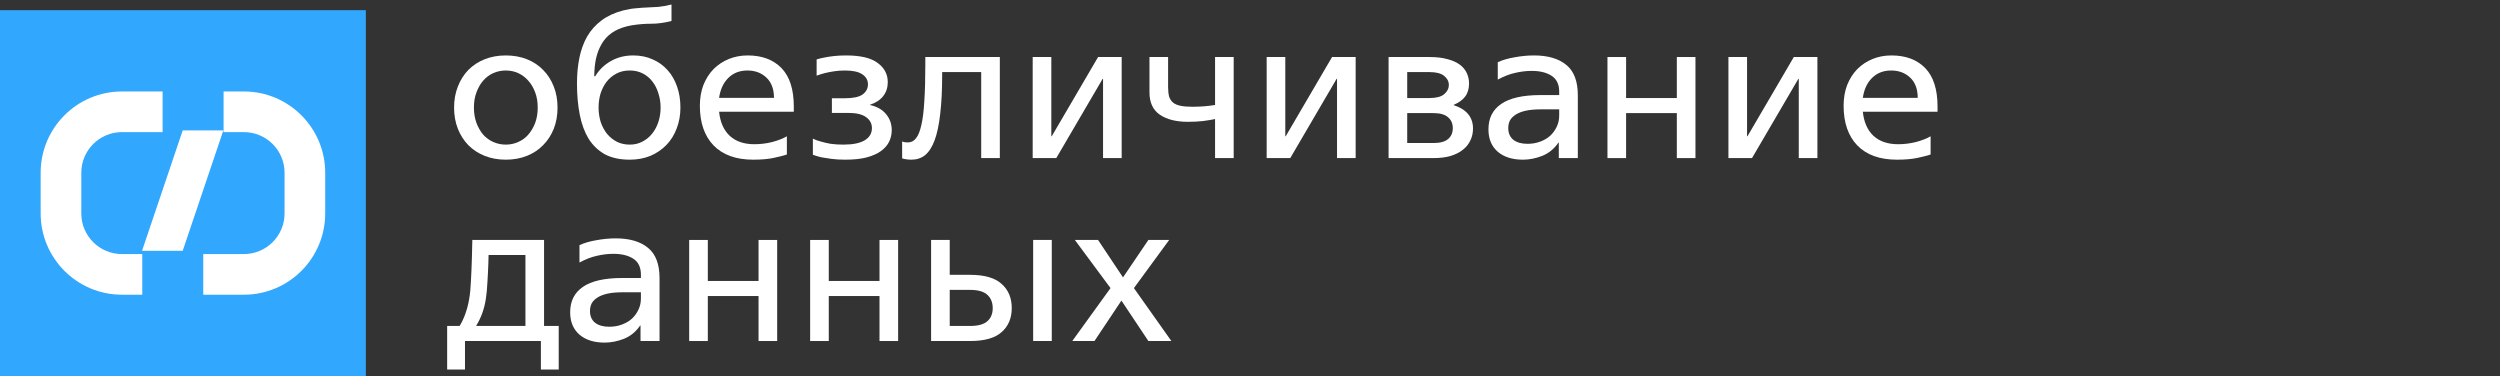
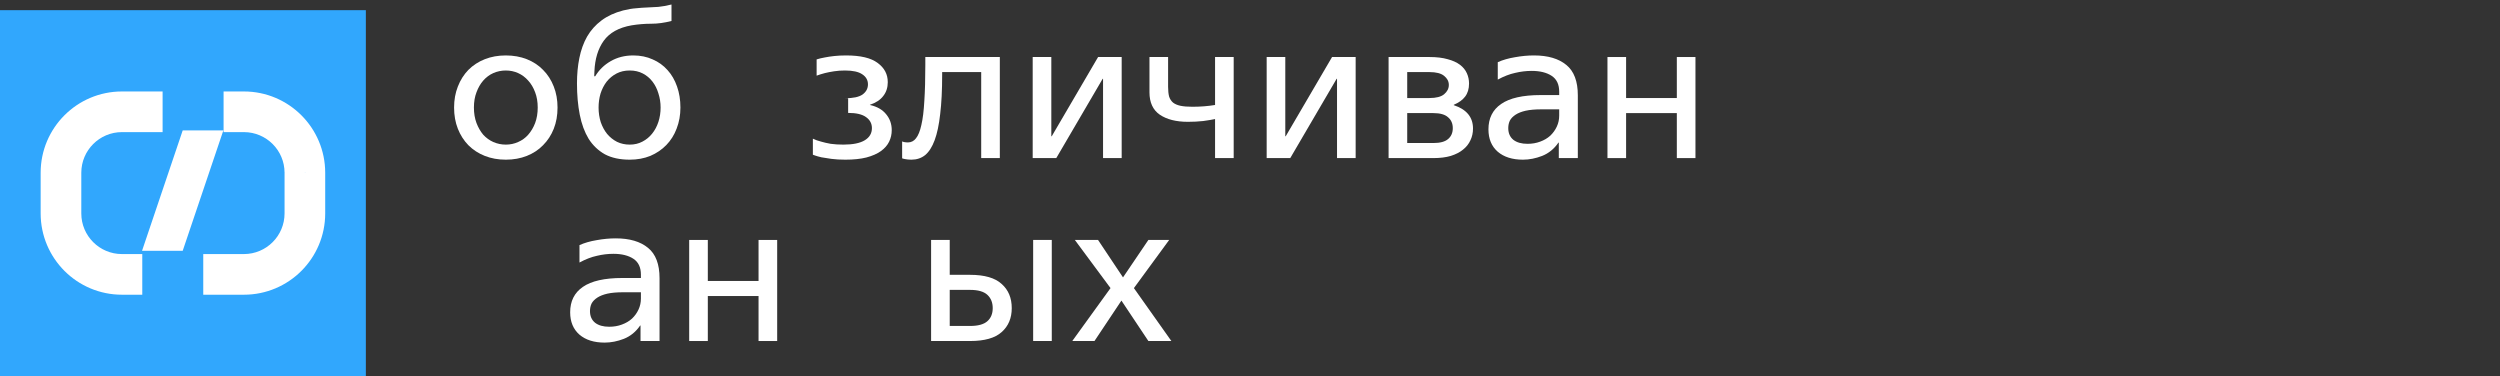
<svg xmlns="http://www.w3.org/2000/svg" width="246" height="37" viewBox="0 0 246 37" fill="none">
  <rect x="0" y="0" width="246" height="37" fill="#333333" stroke="none" />
  <rect y="1" width="36" height="36" fill="#31A7FD" />
  <path fill-rule="evenodd" clip-rule="evenodd" d="M4 17.001V17C4 12.581 7.583 9 12.001 9H12.013H12.026H12.038H12.051H12.063H12.076H12.088H12.101H12.113H12.126H12.138H12.15H12.163H12.175H12.188H12.2H12.212H12.225H12.237H12.249H12.261H12.274H12.286H12.298H12.311H12.323H12.335H12.347H12.36H12.372H12.384H12.396H12.409H12.421H12.433H12.445H12.457H12.469H12.481H12.494H12.506H12.518H12.53H12.542H12.554H12.566H12.578H12.59H12.602H12.614H12.626H12.638H12.65H12.662H12.674H12.686H12.698H12.71H12.722H12.734H12.745H12.757H12.769H12.781H12.793H12.805H12.817H12.828H12.84H12.852H12.864H12.875H12.887H12.899H12.911H12.922H12.934H12.946H12.957H12.969H12.981H12.992H13.004H13.015H13.027H13.039H13.05H13.062H13.073H13.085H13.096H13.108H13.119H13.131H13.142H13.153H13.165H13.176H13.188H13.199H13.21H13.222H13.233H13.244H13.256H13.267H13.278H13.29H13.301H13.312H13.323H13.334H13.345H13.357H13.368H13.379H13.39H13.401H13.412H13.423H13.434H13.445H13.457H13.467H13.479H13.489H13.501H13.511H13.522H13.533H13.544H13.555H13.566H13.577H13.588H13.598H13.609H13.62H13.631H13.642H13.652H13.663H13.674H13.684H13.695H13.706H13.716H13.727H13.738H13.748H13.759H13.769H13.78H13.79H13.801H13.811H13.822H13.832H13.843H13.853H13.864H13.874H13.884H13.895H13.905H13.915H13.926H13.936H13.946H13.956H13.967H13.977H13.987H13.997H14.007H14.017H14.027H14.038H14.048H14.058H14.068H14.078H14.088H14.098H14.108H14.118H14.127H14.137H14.147H14.157H14.167H14.177H14.187H14.196H14.206H14.216H14.226H14.235H14.245H14.255H14.264H14.274H14.284H14.293H14.303H14.312H14.322H14.331H14.341H14.35H14.36H14.369H14.378H14.388H14.397H14.406H14.416H14.425H14.434H14.444H14.453H14.462H14.471H14.48H14.49H14.499H14.508H14.517H14.526H14.535H14.544H14.553H14.562H14.571H14.58H14.589H14.598H14.607H14.615H14.624H14.633H14.642H14.65H14.659H14.668H14.677H14.685H14.694H14.703H14.711H14.72H14.728H14.737H14.745H14.754H14.762H14.771H14.779H14.787H14.796H14.804H14.812H14.821H14.829H14.837H14.845H14.854H14.862H14.87H14.878H14.886H14.894H14.902H14.91H14.918H14.926H14.934H14.942H14.95H14.958H14.966H14.974H14.981H14.989H14.997H15.005H15.012H15.02H15.028H15.035H15.043H15.05H15.058H15.066H15.073H15.081H15.088H15.095H15.103H15.11H15.118H15.125H15.132H15.139H15.147H15.154H15.161H15.168H15.175H15.182H15.19H15.197H15.204H15.211H15.218H15.225H15.232H15.239H15.245H15.252H15.259H15.266H15.273H15.279H15.286H15.293H15.299H15.306H15.313H15.319H15.326H15.332H15.339H15.345H15.352H15.358H15.364H15.371H15.377H15.383H15.39H15.396H15.402H15.408H15.415H15.421H15.427H15.433H15.439H15.445H15.451H15.457H15.463H15.469H15.475H15.48H15.486H15.492H15.498H15.504H15.509H15.515H15.521H15.526H15.532H15.537H15.543H15.548H15.554H15.559H15.565H15.57H15.575H15.581H15.586H15.591H15.596H15.601H15.607H15.612H15.617H15.622H15.627H15.632H15.637H15.642H15.647H15.652H15.657H15.661H15.666H15.671H15.676H15.68H15.685H15.69H15.694H15.699H15.703H15.708H15.712H15.717H15.721H15.726H15.73H15.734H15.739H15.743H15.747H15.751H15.755H15.76H15.764H15.768H15.772H15.776H15.78H15.784H15.788H15.791H15.795H15.799H15.803H15.807H15.81H15.814H15.818H15.821H15.825H15.828H15.832H15.835H15.839H15.842H15.845H15.849H15.852H15.855H15.859H15.862H15.865H15.868H15.871H15.874H15.877H15.88H15.883H15.886H15.889H15.892H15.895H15.898H15.9H15.903H15.906H15.909H15.911H15.914H15.916H15.919H15.921H15.924H15.926H15.928H15.931H15.933H15.935H15.938H15.94H15.942H15.944H15.946H15.948H15.95H15.952H15.954H15.956H15.958H15.96H15.962H15.963H15.965H15.967H15.969H15.97H15.972H15.973H15.975H15.976H15.978H15.979H15.98H15.982H15.983H15.984H15.986H15.987H15.988H15.989H15.99H15.991H15.992H15.993H15.994H15.995H15.996H15.996H15.997H15.998H15.999H15.999H16V13H15.999H15.999H15.998H15.997H15.996H15.996H15.995H15.994H15.993H15.992H15.991H15.99H15.989H15.988H15.987H15.986H15.984H15.983H15.982H15.98H15.979H15.978H15.976H15.975H15.973H15.972H15.97H15.969H15.967H15.965H15.963H15.962H15.96H15.958H15.956H15.954H15.952H15.95H15.948H15.946H15.944H15.942H15.94H15.938H15.935H15.933H15.931H15.928H15.926H15.924H15.921H15.919H15.916H15.914H15.911H15.909H15.906H15.903H15.9H15.898H15.895H15.892H15.889H15.886H15.883H15.88H15.877H15.874H15.871H15.868H15.865H15.862H15.859H15.855H15.852H15.849H15.845H15.842H15.839H15.835H15.832H15.828H15.825H15.821H15.818H15.814H15.81H15.807H15.803H15.799H15.795H15.791H15.788H15.784H15.78H15.776H15.772H15.768H15.764H15.76H15.755H15.751H15.747H15.743H15.739H15.734H15.73H15.726H15.721H15.717H15.712H15.708H15.703H15.699H15.694H15.69H15.685H15.68H15.676H15.671H15.666H15.661H15.657H15.652H15.647H15.642H15.637H15.632H15.627H15.622H15.617H15.612H15.607H15.601H15.596H15.591H15.586H15.581H15.575H15.57H15.565H15.559H15.554H15.548H15.543H15.537H15.532H15.526H15.521H15.515H15.509H15.504H15.498H15.492H15.486H15.48H15.475H15.469H15.463H15.457H15.451H15.445H15.439H15.433H15.427H15.421H15.415H15.408H15.402H15.396H15.39H15.383H15.377H15.371H15.364H15.358H15.352H15.345H15.339H15.332H15.326H15.319H15.313H15.306H15.299H15.293H15.286H15.279H15.273H15.266H15.259H15.252H15.245H15.239H15.232H15.225H15.218H15.211H15.204H15.197H15.19H15.182H15.175H15.168H15.161H15.154H15.147H15.139H15.132H15.125H15.118H15.11H15.103H15.095H15.088H15.081H15.073H15.066H15.058H15.05H15.043H15.035H15.028H15.02H15.012H15.005H14.997H14.989H14.981H14.974H14.966H14.958H14.95H14.942H14.934H14.926H14.918H14.91H14.902H14.894H14.886H14.878H14.87H14.862H14.854H14.845H14.837H14.829H14.821H14.812H14.804H14.796H14.787H14.779H14.771H14.762H14.754H14.745H14.737H14.728H14.72H14.711H14.703H14.694H14.685H14.677H14.668H14.659H14.65H14.642H14.633H14.624H14.615H14.607H14.598H14.589H14.58H14.571H14.562H14.553H14.544H14.535H14.526H14.517H14.508H14.499H14.49H14.48H14.471H14.462H14.453H14.444H14.434H14.425H14.416H14.406H14.397H14.388H14.378H14.369H14.36H14.35H14.341H14.331H14.322H14.312H14.303H14.293H14.284H14.274H14.264H14.255H14.245H14.235H14.226H14.216H14.206H14.196H14.187H14.177H14.167H14.157H14.147H14.137H14.127H14.118H14.108H14.098H14.088H14.078H14.068H14.058H14.048H14.038H14.027H14.017H14.007H13.997H13.987H13.977H13.967H13.956H13.946H13.936H13.926H13.915H13.905H13.895H13.884H13.874H13.864H13.853H13.843H13.832H13.822H13.811H13.801H13.79H13.78H13.769H13.759H13.748H13.738H13.727H13.716H13.706H13.695H13.684H13.674H13.663H13.652H13.642H13.631H13.62H13.609H13.598H13.588H13.577H13.566H13.555H13.544H13.533H13.522H13.511H13.501H13.489H13.479H13.467H13.457H13.445H13.434H13.423H13.412H13.401H13.39H13.379H13.368H13.357H13.345H13.334H13.323H13.312H13.301H13.29H13.278H13.267H13.256H13.244H13.233H13.222H13.21H13.199H13.188H13.176H13.165H13.153H13.142H13.131H13.119H13.108H13.096H13.085H13.073H13.062H13.05H13.039H13.027H13.015H13.004H12.992H12.981H12.969H12.957H12.946H12.934H12.922H12.911H12.899H12.887H12.875H12.864H12.852H12.84H12.828H12.817H12.805H12.793H12.781H12.769H12.757H12.745H12.734H12.722H12.71H12.698H12.686H12.674H12.662H12.65H12.638H12.626H12.614H12.602H12.59H12.578H12.566H12.554H12.542H12.53H12.518H12.506H12.494H12.481H12.469H12.457H12.445H12.433H12.421H12.409H12.396H12.384H12.372H12.36H12.347H12.335H12.323H12.311H12.298H12.286H12.274H12.261H12.249H12.237H12.225H12.212H12.2H12.188H12.175H12.163H12.15H12.138H12.126H12.113H12.101H12.088H12.076H12.063H12.051H12.038H12.026H12.013H12.001C9.791 13 8 14.791 8 17V17.001V17.001V17.002V17.003V17.003V17.004V17.005V17.006V17.007V17.008V17.009V17.01V17.011V17.012V17.013V17.014V17.016V17.017V17.018V17.02V17.021V17.022V17.024V17.025V17.027V17.028V17.03V17.032V17.033V17.035V17.037V17.038V17.04V17.042V17.044V17.046V17.048V17.05V17.052V17.054V17.056V17.058V17.06V17.062V17.065V17.067V17.069V17.072V17.074V17.076V17.079V17.081V17.084V17.086V17.089V17.091V17.094V17.097V17.1V17.102V17.105V17.108V17.111V17.114V17.117V17.12V17.123V17.126V17.129V17.132V17.135V17.138V17.141V17.145V17.148V17.151V17.154V17.158V17.161V17.165V17.168V17.172V17.175V17.179V17.182V17.186V17.19V17.193V17.197V17.201V17.205V17.209V17.212V17.216V17.22V17.224V17.228V17.232V17.236V17.24V17.244V17.249V17.253V17.257V17.261V17.266V17.27V17.274V17.279V17.283V17.288V17.292V17.297V17.301V17.306V17.31V17.315V17.32V17.324V17.329V17.334V17.339V17.343V17.348V17.353V17.358V17.363V17.368V17.373V17.378V17.383V17.388V17.393V17.398V17.404V17.409V17.414V17.419V17.425V17.43V17.436V17.441V17.446V17.452V17.457V17.463V17.468V17.474V17.48V17.485V17.491V17.497V17.502V17.508V17.514V17.52V17.525V17.531V17.537V17.543V17.549V17.555V17.561V17.567V17.573V17.579V17.585V17.592V17.598V17.604V17.61V17.616V17.623V17.629V17.636V17.642V17.648V17.655V17.661V17.668V17.674V17.681V17.687V17.694V17.701V17.707V17.714V17.721V17.727V17.734V17.741V17.748V17.755V17.762V17.768V17.775V17.782V17.789V17.796V17.803V17.81V17.817V17.825V17.832V17.839V17.846V17.853V17.86V17.868V17.875V17.882V17.89V17.897V17.905V17.912V17.919V17.927V17.934V17.942V17.95V17.957V17.965V17.972V17.98V17.988V17.995V18.003V18.011V18.019V18.026V18.034V18.042V18.05V18.058V18.066V18.074V18.082V18.09V18.098V18.106V18.114V18.122V18.13V18.138V18.146V18.155V18.163V18.171V18.179V18.188V18.196V18.204V18.213V18.221V18.229V18.238V18.246V18.255V18.263V18.272V18.28V18.289V18.297V18.306V18.315V18.323V18.332V18.341V18.349V18.358V18.367V18.376V18.385V18.393V18.402V18.411V18.42V18.429V18.438V18.447V18.456V18.465V18.474V18.483V18.492V18.501V18.51V18.52V18.529V18.538V18.547V18.556V18.566V18.575V18.584V18.593V18.603V18.612V18.622V18.631V18.64V18.65V18.659V18.669V18.678V18.688V18.697V18.707V18.716V18.726V18.736V18.745V18.755V18.765V18.774V18.784V18.794V18.804V18.813V18.823V18.833V18.843V18.853V18.863V18.872V18.882V18.892V18.902V18.912V18.922V18.932V18.942V18.952V18.962V18.973V18.983V18.993V19.003V19.013V19.023V19.033V19.044V19.054V19.064V19.074V19.085V19.095V19.105V19.116V19.126V19.136V19.147V19.157V19.168V19.178V19.189V19.199V19.21V19.22V19.231V19.241V19.252V19.262V19.273V19.284V19.294V19.305V19.316V19.326V19.337V19.348V19.358V19.369V19.38V19.391V19.401V19.412V19.423V19.434V19.445V19.456V19.467V19.478V19.489V19.5V19.511V19.521V19.532V19.544V19.555V19.566V19.577V19.588V19.599V19.61V19.621V19.632V19.643V19.654V19.666V19.677V19.688V19.699V19.71V19.722V19.733V19.744V19.756V19.767V19.778V19.79V19.801V19.812V19.824V19.835V19.847V19.858V19.869V19.881V19.892V19.904V19.915V19.927V19.938V19.95V19.962V19.973V19.985V19.996V20.008V20.019V20.031V20.043V20.054V20.066V20.078V20.089V20.101V20.113V20.125V20.136V20.148V20.16V20.172V20.183V20.195V20.207V20.219V20.231V20.243V20.255V20.266V20.278V20.29V20.302V20.314V20.326V20.338V20.35V20.362V20.374V20.386V20.398V20.41V20.422V20.434V20.446V20.458V20.47V20.482V20.494V20.506V20.519V20.531V20.543V20.555V20.567V20.579V20.591V20.604V20.616V20.628V20.64V20.653V20.665V20.677V20.689V20.702V20.714V20.726V20.738V20.751V20.763V20.776V20.788V20.8V20.812V20.825V20.837V20.85V20.862V20.875V20.887V20.899V20.912V20.924V20.937V20.949V20.962V20.974V20.987V20.999L8 21C8.001 23.209 9.792 25 12 25H14L14 29H12C7.581 29 4 25.417 4 20.999V17.001ZM32 17.001V17.013L28 17C28 14.791 26.208 13 24 13L22 13V9H24C28.418 9 32 12.583 32 17V17.001ZM28 17.013V17.001L32 17.013V17.026V17.038V17.051V17.063V17.076V17.088V17.101V17.113V17.125V17.138V17.15V17.163V17.175V17.188V17.2V17.212V17.224V17.237V17.249V17.262V17.274V17.286V17.298V17.311V17.323V17.335V17.347V17.36V17.372V17.384V17.396V17.409V17.421V17.433V17.445V17.457V17.469V17.481V17.494V17.506V17.518V17.53V17.542V17.554V17.566V17.578V17.59V17.602V17.614V17.626V17.638V17.65V17.662V17.674V17.686V17.698V17.71V17.722V17.734V17.745V17.757V17.769V17.781V17.793V17.805V17.817V17.828V17.84V17.852V17.864V17.875V17.887V17.899V17.911V17.922V17.934V17.946V17.957V17.969V17.981V17.992V18.004V18.015V18.027V18.038V18.05V18.062V18.073V18.085V18.096V18.108V18.119V18.131V18.142V18.153V18.165V18.176V18.188V18.199V18.21V18.222V18.233V18.244V18.256V18.267V18.278V18.29V18.301V18.312V18.323V18.334V18.346V18.357V18.368V18.379V18.39V18.401V18.412V18.423V18.434V18.445V18.456V18.468V18.479V18.489V18.5V18.511V18.522V18.533V18.544V18.555V18.566V18.577V18.588V18.599V18.609V18.62V18.631V18.642V18.652V18.663V18.674V18.684V18.695V18.706V18.716V18.727V18.738V18.748V18.759V18.769V18.78V18.79V18.801V18.811V18.822V18.832V18.843V18.853V18.864V18.874V18.884V18.895V18.905V18.915V18.926V18.936V18.946V18.956V18.967V18.977V18.987V18.997V19.007V19.017V19.027V19.038V19.048V19.058V19.068V19.078V19.088V19.098V19.108V19.118V19.128V19.137V19.147V19.157V19.167V19.177V19.187V19.196V19.206V19.216V19.226V19.235V19.245V19.255V19.264V19.274V19.284V19.293V19.303V19.312V19.322V19.331V19.341V19.35V19.36V19.369V19.378V19.388V19.397V19.407V19.416V19.425V19.434V19.444V19.453V19.462V19.471V19.48V19.49V19.499V19.508V19.517V19.526V19.535V19.544V19.553V19.562V19.571V19.58V19.589V19.598V19.607V19.615V19.624V19.633V19.642V19.651V19.659V19.668V19.677V19.685V19.694V19.703V19.711V19.72V19.728V19.737V19.745V19.754V19.762V19.771V19.779V19.787V19.796V19.804V19.812V19.821V19.829V19.837V19.845V19.854V19.862V19.87V19.878V19.886V19.894V19.902V19.91V19.918V19.926V19.934V19.942V19.95V19.958V19.966V19.974V19.981V19.989V19.997V20.005V20.012V20.02V20.028V20.035V20.043V20.05V20.058V20.066V20.073V20.081V20.088V20.095V20.103V20.11V20.118V20.125V20.132V20.14V20.147V20.154V20.161V20.168V20.175V20.183V20.19V20.197V20.204V20.211V20.218V20.225V20.232V20.238V20.245V20.252V20.259V20.266V20.273V20.279V20.286V20.293V20.299V20.306V20.313V20.319V20.326V20.332V20.339V20.345V20.352V20.358V20.364V20.371V20.377V20.384V20.39V20.396V20.402V20.408V20.415V20.421V20.427V20.433V20.439V20.445V20.451V20.457V20.463V20.469V20.475V20.48V20.486V20.492V20.498V20.503V20.509V20.515V20.52V20.526V20.532V20.537V20.543V20.548V20.554V20.559V20.564V20.57V20.575V20.581V20.586V20.591V20.596V20.602V20.607V20.612V20.617V20.622V20.627V20.632V20.637V20.642V20.647V20.652V20.657V20.661V20.666V20.671V20.676V20.68V20.685V20.69V20.694V20.699V20.703V20.708V20.712V20.717V20.721V20.726V20.73V20.734V20.739V20.743V20.747V20.751V20.756V20.76V20.764V20.768V20.772V20.776V20.78V20.784V20.788V20.791V20.795V20.799V20.803V20.807V20.81V20.814V20.818V20.821V20.825V20.828V20.832V20.835V20.839V20.842V20.846V20.849V20.852V20.855V20.859V20.862V20.865V20.868V20.871V20.874V20.877V20.88V20.883V20.886V20.889V20.892V20.895V20.898V20.9V20.903V20.906V20.909V20.911V20.914V20.916V20.919V20.921V20.924V20.926V20.928V20.931V20.933V20.935V20.938V20.94V20.942V20.944V20.946V20.948V20.95V20.952V20.954V20.956V20.958V20.96V20.962V20.963V20.965V20.967V20.968V20.97V20.972V20.973V20.975V20.976V20.978V20.979V20.98V20.982V20.983V20.984V20.986V20.987V20.988V20.989V20.99V20.991V20.992V20.993V20.994V20.995V20.996V20.997V20.997V20.998V20.999V20.999L32 21C32 25.419 28.417 29 23.999 29H23.987H23.974H23.962H23.949H23.937H23.924H23.912H23.899H23.887H23.875H23.862H23.85H23.837H23.825H23.812H23.8H23.788H23.776H23.763H23.751H23.738H23.726H23.714H23.702H23.689H23.677H23.665H23.653H23.64H23.628H23.616H23.604H23.591H23.579H23.567H23.555H23.543H23.531H23.519H23.506H23.494H23.482H23.47H23.458H23.446H23.434H23.422H23.41H23.398H23.386H23.374H23.362H23.35H23.338H23.326H23.314H23.302H23.29H23.278H23.266H23.255H23.243H23.231H23.219H23.207H23.195H23.183H23.172H23.16H23.148H23.136H23.125H23.113H23.101H23.089H23.078H23.066H23.054H23.043H23.031H23.019H23.008H22.996H22.985H22.973H22.962H22.95H22.938H22.927H22.915H22.904H22.892H22.881H22.869H22.858H22.847H22.835H22.824H22.812H22.801H22.79H22.778H22.767H22.756H22.744H22.733H22.722H22.71H22.699H22.688H22.677H22.666H22.654H22.643H22.632H22.621H22.61H22.599H22.588H22.577H22.566H22.555H22.544H22.532H22.521H22.511H22.5H22.489H22.478H22.467H22.456H22.445H22.434H22.423H22.412H22.401H22.391H22.38H22.369H22.358H22.348H22.337H22.326H22.316H22.305H22.294H22.284H22.273H22.262H22.252H22.241H22.231H22.22H22.21H22.199H22.189H22.178H22.168H22.157H22.147H22.136H22.126H22.116H22.105H22.095H22.085H22.074H22.064H22.054H22.044H22.033H22.023H22.013H22.003H21.993H21.983H21.973H21.962H21.952H21.942H21.932H21.922H21.912H21.902H21.892H21.882H21.872H21.863H21.853H21.843H21.833H21.823H21.813H21.804H21.794H21.784H21.774H21.765H21.755H21.745H21.736H21.726H21.716H21.707H21.697H21.688H21.678H21.669H21.659H21.65H21.64H21.631H21.622H21.612H21.603H21.593H21.584H21.575H21.566H21.556H21.547H21.538H21.529H21.52H21.51H21.501H21.492H21.483H21.474H21.465H21.456H21.447H21.438H21.429H21.42H21.411H21.402H21.393H21.385H21.376H21.367H21.358H21.349H21.341H21.332H21.323H21.315H21.306H21.297H21.289H21.28H21.272H21.263H21.255H21.246H21.238H21.229H21.221H21.213H21.204H21.196H21.188H21.179H21.171H21.163H21.155H21.146H21.138H21.13H21.122H21.114H21.106H21.098H21.09H21.082H21.074H21.066H21.058H21.05H21.042H21.034H21.026H21.019H21.011H21.003H20.995H20.988H20.98H20.972H20.965H20.957H20.95H20.942H20.934H20.927H20.919H20.912H20.905H20.897H20.89H20.882H20.875H20.868H20.86H20.853H20.846H20.839H20.832H20.825H20.817H20.81H20.803H20.796H20.789H20.782H20.775H20.768H20.762H20.755H20.748H20.741H20.734H20.727H20.721H20.714H20.707H20.701H20.694H20.687H20.681H20.674H20.668H20.661H20.655H20.648H20.642H20.636H20.629H20.623H20.616H20.61H20.604H20.598H20.592H20.585H20.579H20.573H20.567H20.561H20.555H20.549H20.543H20.537H20.531H20.525H20.52H20.514H20.508H20.502H20.497H20.491H20.485H20.48H20.474H20.468H20.463H20.457H20.452H20.446H20.441H20.436H20.43H20.425H20.419H20.414H20.409H20.404H20.398H20.393H20.388H20.383H20.378H20.373H20.368H20.363H20.358H20.353H20.348H20.343H20.339H20.334H20.329H20.324H20.32H20.315H20.31H20.306H20.301H20.297H20.292H20.288H20.283H20.279H20.274H20.27H20.266H20.261H20.257H20.253H20.249H20.244H20.24H20.236H20.232H20.228H20.224H20.22H20.216H20.212H20.209H20.205H20.201H20.197H20.193H20.19H20.186H20.182H20.179H20.175H20.172H20.168H20.165H20.161H20.158H20.154H20.151H20.148H20.145H20.141H20.138H20.135H20.132H20.129H20.126H20.123H20.12H20.117H20.114H20.111H20.108H20.105H20.102H20.1H20.097H20.094H20.091H20.089H20.086H20.084H20.081H20.079H20.076H20.074H20.072H20.069H20.067H20.065H20.062H20.06H20.058H20.056H20.054H20.052H20.05H20.048H20.046H20.044H20.042H20.04H20.038H20.037H20.035H20.033H20.032H20.03H20.028H20.027H20.025H20.024H20.022H20.021H20.02H20.018H20.017H20.016H20.014H20.013H20.012H20.011H20.01H20.009H20.008H20.007H20.006H20.005H20.004H20.003H20.003H20.002H20.001H20.001H20V25H20.001H20.001H20.002H20.003H20.003H20.004H20.005H20.006H20.007H20.008H20.009H20.01H20.011H20.012H20.013H20.014H20.016H20.017H20.018H20.02H20.021H20.022H20.024H20.025H20.027H20.028H20.03H20.032H20.033H20.035H20.037H20.038H20.04H20.042H20.044H20.046H20.048H20.05H20.052H20.054H20.056H20.058H20.06H20.062H20.065H20.067H20.069H20.072H20.074H20.076H20.079H20.081H20.084H20.086H20.089H20.091H20.094H20.097H20.1H20.102H20.105H20.108H20.111H20.114H20.117H20.12H20.123H20.126H20.129H20.132H20.135H20.138H20.141H20.145H20.148H20.151H20.154H20.158H20.161H20.165H20.168H20.172H20.175H20.179H20.182H20.186H20.19H20.193H20.197H20.201H20.205H20.209H20.212H20.216H20.22H20.224H20.228H20.232H20.236H20.24H20.244H20.249H20.253H20.257H20.261H20.266H20.27H20.274H20.279H20.283H20.288H20.292H20.297H20.301H20.306H20.31H20.315H20.32H20.324H20.329H20.334H20.339H20.343H20.348H20.353H20.358H20.363H20.368H20.373H20.378H20.383H20.388H20.393H20.398H20.404H20.409H20.414H20.419H20.425H20.43H20.436H20.441H20.446H20.452H20.457H20.463H20.468H20.474H20.48H20.485H20.491H20.497H20.502H20.508H20.514H20.52H20.525H20.531H20.537H20.543H20.549H20.555H20.561H20.567H20.573H20.579H20.585H20.592H20.598H20.604H20.61H20.616H20.623H20.629H20.636H20.642H20.648H20.655H20.661H20.668H20.674H20.681H20.687H20.694H20.701H20.707H20.714H20.721H20.727H20.734H20.741H20.748H20.755H20.762H20.768H20.775H20.782H20.789H20.796H20.803H20.81H20.817H20.825H20.832H20.839H20.846H20.853H20.86H20.868H20.875H20.882H20.89H20.897H20.905H20.912H20.919H20.927H20.934H20.942H20.95H20.957H20.965H20.972H20.98H20.988H20.995H21.003H21.011H21.019H21.026H21.034H21.042H21.05H21.058H21.066H21.074H21.082H21.09H21.098H21.106H21.114H21.122H21.13H21.138H21.146H21.155H21.163H21.171H21.179H21.188H21.196H21.204H21.213H21.221H21.229H21.238H21.246H21.255H21.263H21.272H21.28H21.289H21.297H21.306H21.315H21.323H21.332H21.341H21.349H21.358H21.367H21.376H21.385H21.393H21.402H21.411H21.42H21.429H21.438H21.447H21.456H21.465H21.474H21.483H21.492H21.501H21.51H21.52H21.529H21.538H21.547H21.556H21.566H21.575H21.584H21.593H21.603H21.612H21.622H21.631H21.64H21.65H21.659H21.669H21.678H21.688H21.697H21.707H21.716H21.726H21.736H21.745H21.755H21.765H21.774H21.784H21.794H21.804H21.813H21.823H21.833H21.843H21.853H21.863H21.872H21.882H21.892H21.902H21.912H21.922H21.932H21.942H21.952H21.962H21.973H21.983H21.993H22.003H22.013H22.023H22.033H22.044H22.054H22.064H22.074H22.085H22.095H22.105H22.116H22.126H22.136H22.147H22.157H22.168H22.178H22.189H22.199H22.21H22.22H22.231H22.241H22.252H22.262H22.273H22.284H22.294H22.305H22.316H22.326H22.337H22.348H22.358H22.369H22.38H22.391H22.401H22.412H22.423H22.434H22.445H22.456H22.467H22.478H22.489H22.5H22.511H22.521H22.532H22.544H22.555H22.566H22.577H22.588H22.599H22.61H22.621H22.632H22.643H22.654H22.666H22.677H22.688H22.699H22.71H22.722H22.733H22.744H22.756H22.767H22.778H22.79H22.801H22.812H22.824H22.835H22.847H22.858H22.869H22.881H22.892H22.904H22.915H22.927H22.938H22.95H22.962H22.973H22.985H22.996H23.008H23.019H23.031H23.043H23.054H23.066H23.078H23.089H23.101H23.113H23.125H23.136H23.148H23.16H23.172H23.183H23.195H23.207H23.219H23.231H23.243H23.255H23.266H23.278H23.29H23.302H23.314H23.326H23.338H23.35H23.362H23.374H23.386H23.398H23.41H23.422H23.434H23.446H23.458H23.47H23.482H23.494H23.506H23.519H23.531H23.543H23.555H23.567H23.579H23.591H23.604H23.616H23.628H23.64H23.653H23.665H23.677H23.689H23.702H23.714H23.726H23.738H23.751H23.763H23.776H23.788H23.8H23.812H23.825H23.837H23.85H23.862H23.875H23.887H23.899H23.912H23.924H23.937H23.949H23.962H23.974H23.987H23.999C26.209 25 28 23.209 28 21L28 20.999V20.999V20.998V20.997V20.997V20.996V20.995V20.994V20.993V20.992V20.991V20.99V20.989V20.988V20.987V20.986V20.984V20.983V20.982V20.98V20.979V20.978V20.976V20.975V20.973V20.972V20.97V20.968V20.967V20.965V20.963V20.962V20.96V20.958V20.956V20.954V20.952V20.95V20.948V20.946V20.944V20.942V20.94V20.938V20.935V20.933V20.931V20.928V20.926V20.924V20.921V20.919V20.916V20.914V20.911V20.909V20.906V20.903V20.9V20.898V20.895V20.892V20.889V20.886V20.883V20.88V20.877V20.874V20.871V20.868V20.865V20.862V20.859V20.855V20.852V20.849V20.846V20.842V20.839V20.835V20.832V20.828V20.825V20.821V20.818V20.814V20.81V20.807V20.803V20.799V20.795V20.791V20.788V20.784V20.78V20.776V20.772V20.768V20.764V20.76V20.756V20.751V20.747V20.743V20.739V20.734V20.73V20.726V20.721V20.717V20.712V20.708V20.703V20.699V20.694V20.69V20.685V20.68V20.676V20.671V20.666V20.661V20.657V20.652V20.647V20.642V20.637V20.632V20.627V20.622V20.617V20.612V20.607V20.602V20.596V20.591V20.586V20.581V20.575V20.57V20.564V20.559V20.554V20.548V20.543V20.537V20.532V20.526V20.52V20.515V20.509V20.503V20.498V20.492V20.486V20.48V20.475V20.469V20.463V20.457V20.451V20.445V20.439V20.433V20.427V20.421V20.415V20.408V20.402V20.396V20.39V20.384V20.377V20.371V20.364V20.358V20.352V20.345V20.339V20.332V20.326V20.319V20.313V20.306V20.299V20.293V20.286V20.279V20.273V20.266V20.259V20.252V20.245V20.238V20.232V20.225V20.218V20.211V20.204V20.197V20.19V20.183V20.175V20.168V20.161V20.154V20.147V20.14V20.132V20.125V20.118V20.11V20.103V20.095V20.088V20.081V20.073V20.066V20.058V20.05V20.043V20.035V20.028V20.02V20.012V20.005V19.997V19.989V19.981V19.974V19.966V19.958V19.95V19.942V19.934V19.926V19.918V19.91V19.902V19.894V19.886V19.878V19.87V19.862V19.854V19.845V19.837V19.829V19.821V19.812V19.804V19.796V19.787V19.779V19.771V19.762V19.754V19.745V19.737V19.728V19.72V19.711V19.703V19.694V19.685V19.677V19.668V19.659V19.651V19.642V19.633V19.624V19.615V19.607V19.598V19.589V19.58V19.571V19.562V19.553V19.544V19.535V19.526V19.517V19.508V19.499V19.49V19.48V19.471V19.462V19.453V19.444V19.434V19.425V19.416V19.407V19.397V19.388V19.378V19.369V19.36V19.35V19.341V19.331V19.322V19.312V19.303V19.293V19.284V19.274V19.264V19.255V19.245V19.235V19.226V19.216V19.206V19.196V19.187V19.177V19.167V19.157V19.147V19.137V19.128V19.118V19.108V19.098V19.088V19.078V19.068V19.058V19.048V19.038V19.027V19.017V19.007V18.997V18.987V18.977V18.967V18.956V18.946V18.936V18.926V18.915V18.905V18.895V18.884V18.874V18.864V18.853V18.843V18.832V18.822V18.811V18.801V18.79V18.78V18.769V18.759V18.748V18.738V18.727V18.716V18.706V18.695V18.684V18.674V18.663V18.652V18.642V18.631V18.62V18.609V18.599V18.588V18.577V18.566V18.555V18.544V18.533V18.522V18.511V18.5V18.489V18.479V18.468V18.456V18.445V18.434V18.423V18.412V18.401V18.39V18.379V18.368V18.357V18.346V18.334V18.323V18.312V18.301V18.29V18.278V18.267V18.256V18.244V18.233V18.222V18.21V18.199V18.188V18.176V18.165V18.153V18.142V18.131V18.119V18.108V18.096V18.085V18.073V18.062V18.05V18.038V18.027V18.015V18.004V17.992V17.981V17.969V17.957V17.946V17.934V17.922V17.911V17.899V17.887V17.875V17.864V17.852V17.84V17.828V17.817V17.805V17.793V17.781V17.769V17.757V17.745V17.734V17.722V17.71V17.698V17.686V17.674V17.662V17.65V17.638V17.626V17.614V17.602V17.59V17.578V17.566V17.554V17.542V17.53V17.518V17.506V17.494V17.481V17.469V17.457V17.445V17.433V17.421V17.409V17.396V17.384V17.372V17.36V17.347V17.335V17.323V17.311V17.298V17.286V17.274V17.262V17.249V17.237V17.224V17.212V17.2V17.188V17.175V17.163V17.15V17.138V17.125V17.113V17.101V17.088V17.076V17.063V17.051V17.038V17.026V17.013ZM17.978 12.832H21.978L17.978 24.678H13.977L17.978 12.832Z" fill="white" />
  <path d="M49.772 15.712C49.018 15.712 48.329 15.588 47.705 15.341C47.081 15.094 46.541 14.743 46.087 14.288C45.645 13.833 45.3 13.294 45.053 12.67C44.806 12.046 44.682 11.35 44.682 10.583C44.682 9.829 44.806 9.14 45.053 8.516C45.3 7.879 45.645 7.333 46.087 6.878C46.541 6.423 47.081 6.072 47.705 5.825C48.329 5.578 49.018 5.455 49.772 5.455C50.526 5.455 51.215 5.578 51.839 5.825C52.463 6.072 52.996 6.423 53.438 6.878C53.893 7.333 54.244 7.879 54.491 8.516C54.738 9.14 54.861 9.829 54.861 10.583C54.861 11.35 54.738 12.046 54.491 12.67C54.244 13.294 53.893 13.833 53.438 14.288C52.996 14.743 52.463 15.094 51.839 15.341C51.215 15.588 50.526 15.712 49.772 15.712ZM49.772 14.23C50.201 14.23 50.604 14.145 50.981 13.976C51.371 13.807 51.703 13.567 51.975 13.255C52.261 12.93 52.489 12.546 52.658 12.104C52.827 11.649 52.911 11.142 52.911 10.583C52.911 10.024 52.827 9.524 52.658 9.082C52.489 8.627 52.261 8.243 51.975 7.931C51.69 7.606 51.358 7.359 50.981 7.19C50.604 7.021 50.201 6.937 49.772 6.937C49.343 6.937 48.934 7.021 48.544 7.19C48.166 7.359 47.835 7.606 47.549 7.931C47.276 8.243 47.055 8.627 46.886 9.082C46.717 9.524 46.633 10.024 46.633 10.583C46.633 11.142 46.717 11.649 46.886 12.104C47.055 12.546 47.276 12.93 47.549 13.255C47.835 13.567 48.166 13.807 48.544 13.976C48.934 14.145 49.343 14.23 49.772 14.23Z" fill="white" />
  <path d="M61.962 15.712C61 15.712 60.187 15.536 59.524 15.185C58.874 14.821 58.341 14.314 57.925 13.664C57.522 13.001 57.23 12.208 57.048 11.285C56.866 10.362 56.775 9.335 56.775 8.204C56.775 7.307 56.853 6.475 57.009 5.708C57.165 4.928 57.418 4.226 57.769 3.602C58.133 2.978 58.601 2.452 59.173 2.023C59.758 1.581 60.473 1.249 61.318 1.028C61.786 0.911 62.209 0.84 62.586 0.814C62.963 0.775 63.327 0.749 63.678 0.736C64.042 0.723 64.412 0.703 64.789 0.677C65.179 0.638 65.608 0.56 66.076 0.443V2.062C65.387 2.244 64.724 2.335 64.087 2.335C63.45 2.335 62.807 2.387 62.157 2.491C60.896 2.712 59.979 3.219 59.407 4.012C58.848 4.792 58.543 5.793 58.491 7.015L58.471 7.502H58.569C58.946 6.878 59.453 6.384 60.09 6.02C60.74 5.643 61.481 5.455 62.313 5.455C63.015 5.455 63.652 5.585 64.224 5.845C64.796 6.092 65.283 6.443 65.686 6.898C66.089 7.34 66.401 7.879 66.622 8.516C66.843 9.14 66.954 9.829 66.954 10.583C66.954 11.324 66.83 12.013 66.583 12.65C66.349 13.274 66.011 13.814 65.569 14.269C65.127 14.724 64.601 15.081 63.99 15.341C63.379 15.588 62.703 15.712 61.962 15.712ZM61.962 14.23C62.43 14.23 62.846 14.132 63.21 13.937C63.587 13.742 63.905 13.482 64.165 13.157C64.438 12.819 64.646 12.429 64.789 11.987C64.932 11.545 65.004 11.077 65.004 10.583C65.004 10.102 64.932 9.641 64.789 9.199C64.659 8.757 64.464 8.367 64.204 8.029C63.944 7.691 63.626 7.424 63.249 7.229C62.872 7.034 62.443 6.937 61.962 6.937C61.481 6.937 61.052 7.034 60.675 7.229C60.298 7.424 59.973 7.691 59.7 8.029C59.44 8.367 59.238 8.757 59.095 9.199C58.965 9.641 58.9 10.102 58.9 10.583C58.9 11.09 58.972 11.571 59.115 12.026C59.271 12.468 59.479 12.852 59.739 13.177C60.012 13.502 60.337 13.762 60.714 13.957C61.091 14.139 61.507 14.23 61.962 14.23Z" fill="white" />
-   <path d="M70.759 10.993C70.863 12.02 71.214 12.813 71.812 13.372C72.41 13.918 73.216 14.191 74.23 14.191C74.828 14.191 75.413 14.119 75.985 13.976C76.57 13.82 77.051 13.632 77.428 13.411V15.205C77.116 15.309 76.687 15.419 76.141 15.536C75.595 15.653 74.919 15.712 74.113 15.712C72.423 15.712 71.123 15.244 70.213 14.308C69.316 13.372 68.867 12.072 68.867 10.408C68.867 9.654 68.984 8.971 69.218 8.36C69.465 7.749 69.797 7.229 70.213 6.8C70.642 6.371 71.142 6.04 71.714 5.806C72.286 5.572 72.904 5.455 73.567 5.455C74.984 5.455 76.095 5.871 76.901 6.703C77.707 7.535 78.11 8.796 78.11 10.486V10.993H70.759ZM73.547 6.937C72.78 6.937 72.15 7.184 71.656 7.678C71.175 8.159 70.876 8.809 70.759 9.628H76.16C76.16 8.77 75.913 8.107 75.419 7.639C74.925 7.171 74.301 6.937 73.547 6.937Z" fill="white" />
-   <path d="M83.184 15.712C82.677 15.712 82.222 15.686 81.819 15.634C81.429 15.582 81.097 15.53 80.824 15.478C80.551 15.413 80.343 15.354 80.2 15.302C80.057 15.25 79.986 15.224 79.986 15.224V13.645C80.22 13.762 80.493 13.859 80.805 13.937C81.065 14.015 81.377 14.087 81.741 14.152C82.118 14.204 82.534 14.23 82.989 14.23C83.925 14.23 84.627 14.087 85.095 13.801C85.563 13.515 85.797 13.118 85.797 12.611C85.797 12.156 85.602 11.792 85.212 11.519C84.835 11.246 84.25 11.11 83.457 11.11H81.858V9.667H83.164C83.957 9.667 84.529 9.543 84.88 9.296C85.231 9.036 85.407 8.705 85.407 8.302C85.407 7.886 85.218 7.554 84.841 7.307C84.477 7.06 83.912 6.937 83.145 6.937C82.768 6.937 82.41 6.963 82.072 7.015C81.734 7.067 81.435 7.125 81.175 7.19C80.876 7.268 80.603 7.353 80.356 7.444V5.845C80.603 5.767 80.876 5.702 81.175 5.65C81.435 5.598 81.741 5.552 82.092 5.513C82.443 5.474 82.833 5.455 83.262 5.455C84.679 5.455 85.712 5.702 86.362 6.196C87.025 6.677 87.357 7.307 87.357 8.087C87.357 8.62 87.207 9.075 86.908 9.452C86.622 9.829 86.187 10.115 85.602 10.31V10.33C86.304 10.486 86.837 10.791 87.201 11.246C87.565 11.688 87.747 12.208 87.747 12.806C87.747 13.209 87.662 13.586 87.493 13.937C87.324 14.288 87.051 14.6 86.674 14.873C86.31 15.133 85.836 15.341 85.251 15.497C84.679 15.64 83.99 15.712 83.184 15.712Z" fill="white" />
+   <path d="M83.184 15.712C82.677 15.712 82.222 15.686 81.819 15.634C81.429 15.582 81.097 15.53 80.824 15.478C80.551 15.413 80.343 15.354 80.2 15.302C80.057 15.25 79.986 15.224 79.986 15.224V13.645C80.22 13.762 80.493 13.859 80.805 13.937C81.065 14.015 81.377 14.087 81.741 14.152C82.118 14.204 82.534 14.23 82.989 14.23C83.925 14.23 84.627 14.087 85.095 13.801C85.563 13.515 85.797 13.118 85.797 12.611C85.797 12.156 85.602 11.792 85.212 11.519C84.835 11.246 84.25 11.11 83.457 11.11V9.667H83.164C83.957 9.667 84.529 9.543 84.88 9.296C85.231 9.036 85.407 8.705 85.407 8.302C85.407 7.886 85.218 7.554 84.841 7.307C84.477 7.06 83.912 6.937 83.145 6.937C82.768 6.937 82.41 6.963 82.072 7.015C81.734 7.067 81.435 7.125 81.175 7.19C80.876 7.268 80.603 7.353 80.356 7.444V5.845C80.603 5.767 80.876 5.702 81.175 5.65C81.435 5.598 81.741 5.552 82.092 5.513C82.443 5.474 82.833 5.455 83.262 5.455C84.679 5.455 85.712 5.702 86.362 6.196C87.025 6.677 87.357 7.307 87.357 8.087C87.357 8.62 87.207 9.075 86.908 9.452C86.622 9.829 86.187 10.115 85.602 10.31V10.33C86.304 10.486 86.837 10.791 87.201 11.246C87.565 11.688 87.747 12.208 87.747 12.806C87.747 13.209 87.662 13.586 87.493 13.937C87.324 14.288 87.051 14.6 86.674 14.873C86.31 15.133 85.836 15.341 85.251 15.497C84.679 15.64 83.99 15.712 83.184 15.712Z" fill="white" />
  <path d="M89.686 15.712C89.453 15.712 89.238 15.692 89.043 15.653C88.861 15.614 88.77 15.588 88.77 15.575V13.918C88.822 13.944 88.88 13.963 88.945 13.976C89.076 14.002 89.206 14.015 89.335 14.015C89.66 14.015 89.927 13.879 90.135 13.606C90.356 13.333 90.531 12.897 90.662 12.299C90.805 11.688 90.902 10.902 90.954 9.94C91.019 8.965 91.052 7.782 91.052 6.391V5.611H98.383V15.556H96.55V7.093H92.709V7.366C92.709 8.874 92.644 10.161 92.514 11.227C92.397 12.28 92.215 13.138 91.968 13.801C91.721 14.464 91.409 14.951 91.032 15.263C90.655 15.562 90.207 15.712 89.686 15.712Z" fill="white" />
  <path d="M101.617 5.611H103.45V13.411H103.489L108.052 5.611H110.373V15.556H108.54V7.756H108.501L103.938 15.556H101.617V5.611Z" fill="white" />
  <path d="M119.562 11.714C119.263 11.779 118.873 11.844 118.392 11.909C117.911 11.961 117.411 11.987 116.891 11.987C115.734 11.987 114.811 11.753 114.122 11.285C113.446 10.817 113.108 10.083 113.108 9.082V5.611H114.941V8.536C114.941 8.913 114.973 9.231 115.038 9.491C115.116 9.738 115.246 9.94 115.428 10.096C115.61 10.239 115.851 10.343 116.15 10.408C116.462 10.473 116.852 10.505 117.32 10.505C118.113 10.505 118.86 10.447 119.562 10.33V5.611H121.395V15.556H119.562V11.714Z" fill="white" />
  <path d="M124.64 5.611H126.473V13.411H126.512L131.075 5.611H133.396V15.556H131.563V7.756H131.524L126.961 15.556H124.64V5.611Z" fill="white" />
  <path d="M144.554 8.224C144.554 8.744 144.424 9.173 144.164 9.511C143.917 9.836 143.547 10.102 143.053 10.31V10.349C144.314 10.765 144.944 11.532 144.944 12.65C144.944 13.066 144.86 13.45 144.691 13.801C144.535 14.152 144.294 14.457 143.969 14.717C143.657 14.977 143.254 15.185 142.76 15.341C142.279 15.484 141.707 15.556 141.044 15.556H136.637V5.611H140.654C141.356 5.611 141.954 5.682 142.448 5.825C142.942 5.955 143.345 6.137 143.657 6.371C143.969 6.605 144.197 6.885 144.34 7.21C144.483 7.522 144.554 7.86 144.554 8.224ZM141.044 14.074C141.707 14.074 142.188 13.944 142.487 13.684C142.799 13.424 142.955 13.066 142.955 12.611C142.955 12.156 142.799 11.799 142.487 11.539C142.188 11.266 141.707 11.129 141.044 11.129H138.47V14.074H141.044ZM140.654 9.647C141.317 9.647 141.798 9.524 142.097 9.277C142.409 9.017 142.565 8.711 142.565 8.36C142.565 8.009 142.409 7.71 142.097 7.463C141.798 7.216 141.317 7.093 140.654 7.093H138.47V9.647H140.654Z" fill="white" />
  <path d="M149.856 15.712C148.816 15.712 147.991 15.452 147.38 14.932C146.769 14.399 146.463 13.664 146.463 12.728C146.463 11.636 146.879 10.804 147.711 10.232C148.556 9.647 149.85 9.355 151.592 9.355H153.425V9.023C153.425 8.308 153.178 7.788 152.684 7.463C152.19 7.138 151.533 6.976 150.714 6.976C150.181 6.976 149.642 7.041 149.096 7.171C148.55 7.288 147.978 7.509 147.38 7.834V6.118C147.874 5.897 148.439 5.734 149.076 5.63C149.713 5.513 150.337 5.455 150.948 5.455C152.313 5.455 153.373 5.767 154.127 6.391C154.881 7.002 155.258 7.996 155.258 9.374V15.556H153.386V14.035H153.347C152.931 14.646 152.398 15.081 151.748 15.341C151.111 15.588 150.48 15.712 149.856 15.712ZM150.305 14.152C150.76 14.152 151.176 14.08 151.553 13.937C151.943 13.794 152.274 13.599 152.547 13.352C152.82 13.092 153.035 12.793 153.191 12.455C153.347 12.117 153.425 11.76 153.425 11.383V10.759H151.67C151.059 10.759 150.545 10.804 150.129 10.895C149.726 10.986 149.395 11.116 149.135 11.285C148.875 11.454 148.686 11.649 148.569 11.87C148.465 12.091 148.413 12.338 148.413 12.611C148.413 13.105 148.582 13.489 148.92 13.762C149.258 14.022 149.72 14.152 150.305 14.152Z" fill="white" />
  <path d="M158.175 5.611H160.008V9.647H165V5.611H166.833V15.556H165V11.129H160.008V15.556H158.175V5.611Z" fill="white" />
-   <path d="M170.077 5.611H171.91V13.411H171.949L176.512 5.611H178.832V15.556H176.999V7.756H176.96L172.397 15.556H170.077V5.611Z" fill="white" />
-   <path d="M183.303 10.993C183.407 12.02 183.758 12.813 184.356 13.372C184.954 13.918 185.76 14.191 186.774 14.191C187.372 14.191 187.957 14.119 188.529 13.976C189.114 13.82 189.595 13.632 189.972 13.411V15.205C189.66 15.309 189.231 15.419 188.685 15.536C188.139 15.653 187.463 15.712 186.657 15.712C184.967 15.712 183.667 15.244 182.757 14.308C181.86 13.372 181.411 12.072 181.411 10.408C181.411 9.654 181.528 8.971 181.762 8.36C182.009 7.749 182.341 7.229 182.757 6.8C183.186 6.371 183.686 6.04 184.258 5.806C184.83 5.572 185.448 5.455 186.111 5.455C187.528 5.455 188.639 5.871 189.445 6.703C190.251 7.535 190.654 8.796 190.654 10.486V10.993H183.303ZM186.091 6.937C185.324 6.937 184.694 7.184 184.2 7.678C183.719 8.159 183.42 8.809 183.303 9.628H188.704C188.704 8.77 188.457 8.107 187.963 7.639C187.469 7.171 186.845 6.937 186.091 6.937Z" fill="white" />
-   <path d="M45.228 32.074C45.462 31.684 45.651 31.281 45.794 30.865C45.95 30.436 46.074 29.961 46.164 29.441C46.255 28.921 46.314 28.323 46.34 27.647C46.379 26.971 46.411 26.185 46.438 25.288L46.477 23.611H53.535V32.074H54.978V36.364H53.224V33.556H45.755V36.364H44V32.074H45.228ZM48.056 25.873C48.03 26.588 47.998 27.238 47.959 27.823C47.932 28.408 47.88 28.947 47.803 29.441C47.724 29.935 47.608 30.397 47.452 30.826C47.295 31.255 47.094 31.671 46.847 32.074H51.703V25.093H48.075L48.056 25.873Z" fill="white" />
  <path d="M59.497 33.712C58.457 33.712 57.632 33.452 57.021 32.932C56.41 32.399 56.104 31.664 56.104 30.728C56.104 29.636 56.52 28.804 57.352 28.232C58.197 27.647 59.491 27.355 61.233 27.355H63.066V27.023C63.066 26.308 62.819 25.788 62.325 25.463C61.831 25.138 61.174 24.976 60.355 24.976C59.822 24.976 59.283 25.041 58.737 25.171C58.191 25.288 57.619 25.509 57.021 25.834V24.118C57.515 23.897 58.08 23.734 58.717 23.63C59.354 23.513 59.978 23.455 60.589 23.455C61.954 23.455 63.014 23.767 63.768 24.391C64.522 25.002 64.899 25.996 64.899 27.374V33.556H63.027V32.035H62.988C62.572 32.646 62.039 33.081 61.389 33.341C60.752 33.588 60.121 33.712 59.497 33.712ZM59.946 32.152C60.401 32.152 60.817 32.08 61.194 31.937C61.584 31.794 61.915 31.599 62.188 31.352C62.461 31.092 62.676 30.793 62.832 30.455C62.988 30.117 63.066 29.76 63.066 29.383V28.759H61.311C60.7 28.759 60.186 28.804 59.77 28.895C59.367 28.986 59.036 29.116 58.776 29.285C58.516 29.454 58.327 29.649 58.21 29.87C58.106 30.091 58.054 30.338 58.054 30.611C58.054 31.105 58.223 31.489 58.561 31.762C58.899 32.022 59.361 32.152 59.946 32.152Z" fill="white" />
  <path d="M67.816 23.611H69.649V27.647H74.641V23.611H76.474V33.556H74.641V29.129H69.649V33.556H67.816V23.611Z" fill="white" />
-   <path d="M79.718 23.611H81.551V27.647H86.543V23.611H88.376V33.556H86.543V29.129H81.551V33.556H79.718V23.611Z" fill="white" />
  <path d="M91.62 23.611H93.453V27.043H95.461C96.878 27.043 97.912 27.342 98.562 27.94C99.225 28.525 99.556 29.318 99.556 30.319C99.556 31.307 99.225 32.093 98.562 32.678C97.912 33.263 96.878 33.556 95.461 33.556H91.62V23.611ZM95.461 32.074C96.241 32.074 96.807 31.918 97.158 31.606C97.509 31.294 97.684 30.865 97.684 30.319C97.684 29.773 97.509 29.337 97.158 29.012C96.807 28.687 96.241 28.525 95.461 28.525H93.453V32.074H95.461ZM101.662 23.611H103.495V33.556H101.662V23.611Z" fill="white" />
  <path d="M109.275 28.349L105.765 23.611H108.047L110.504 27.296L113 23.611H115.047L111.576 28.349L115.262 33.556H113L110.348 29.578L107.696 33.556H105.512L109.275 28.349Z" fill="white" />
</svg>